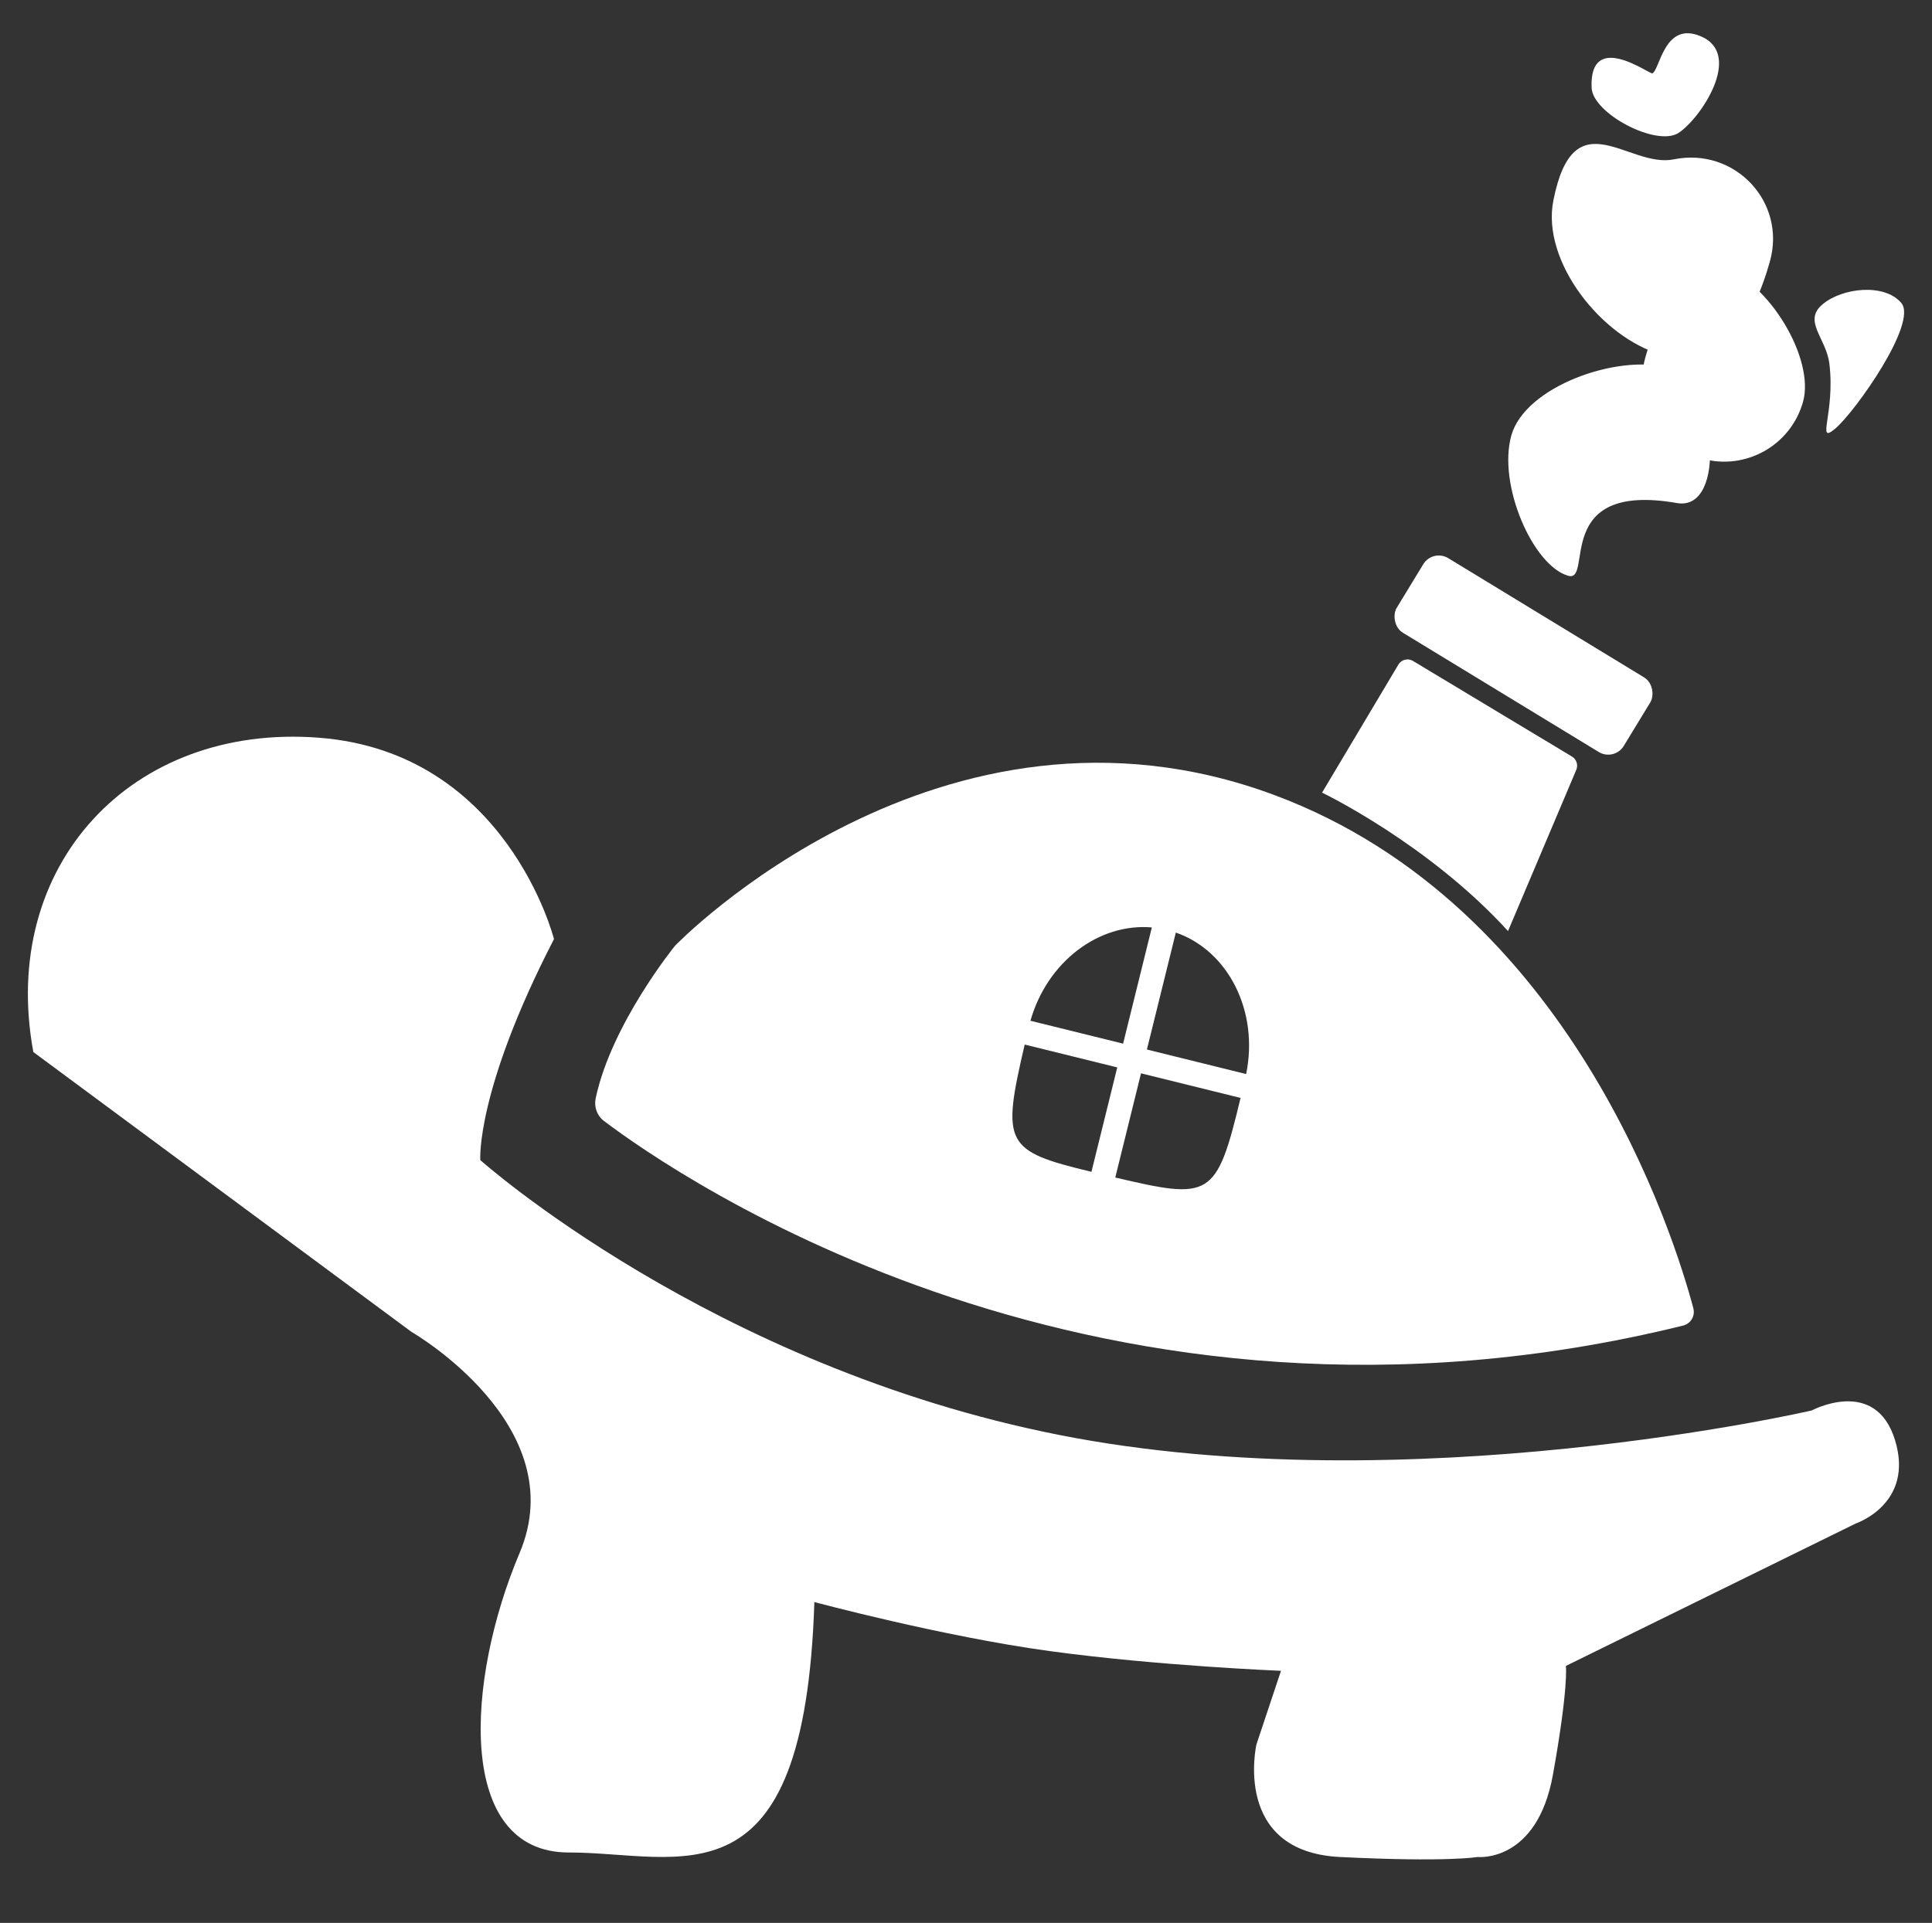
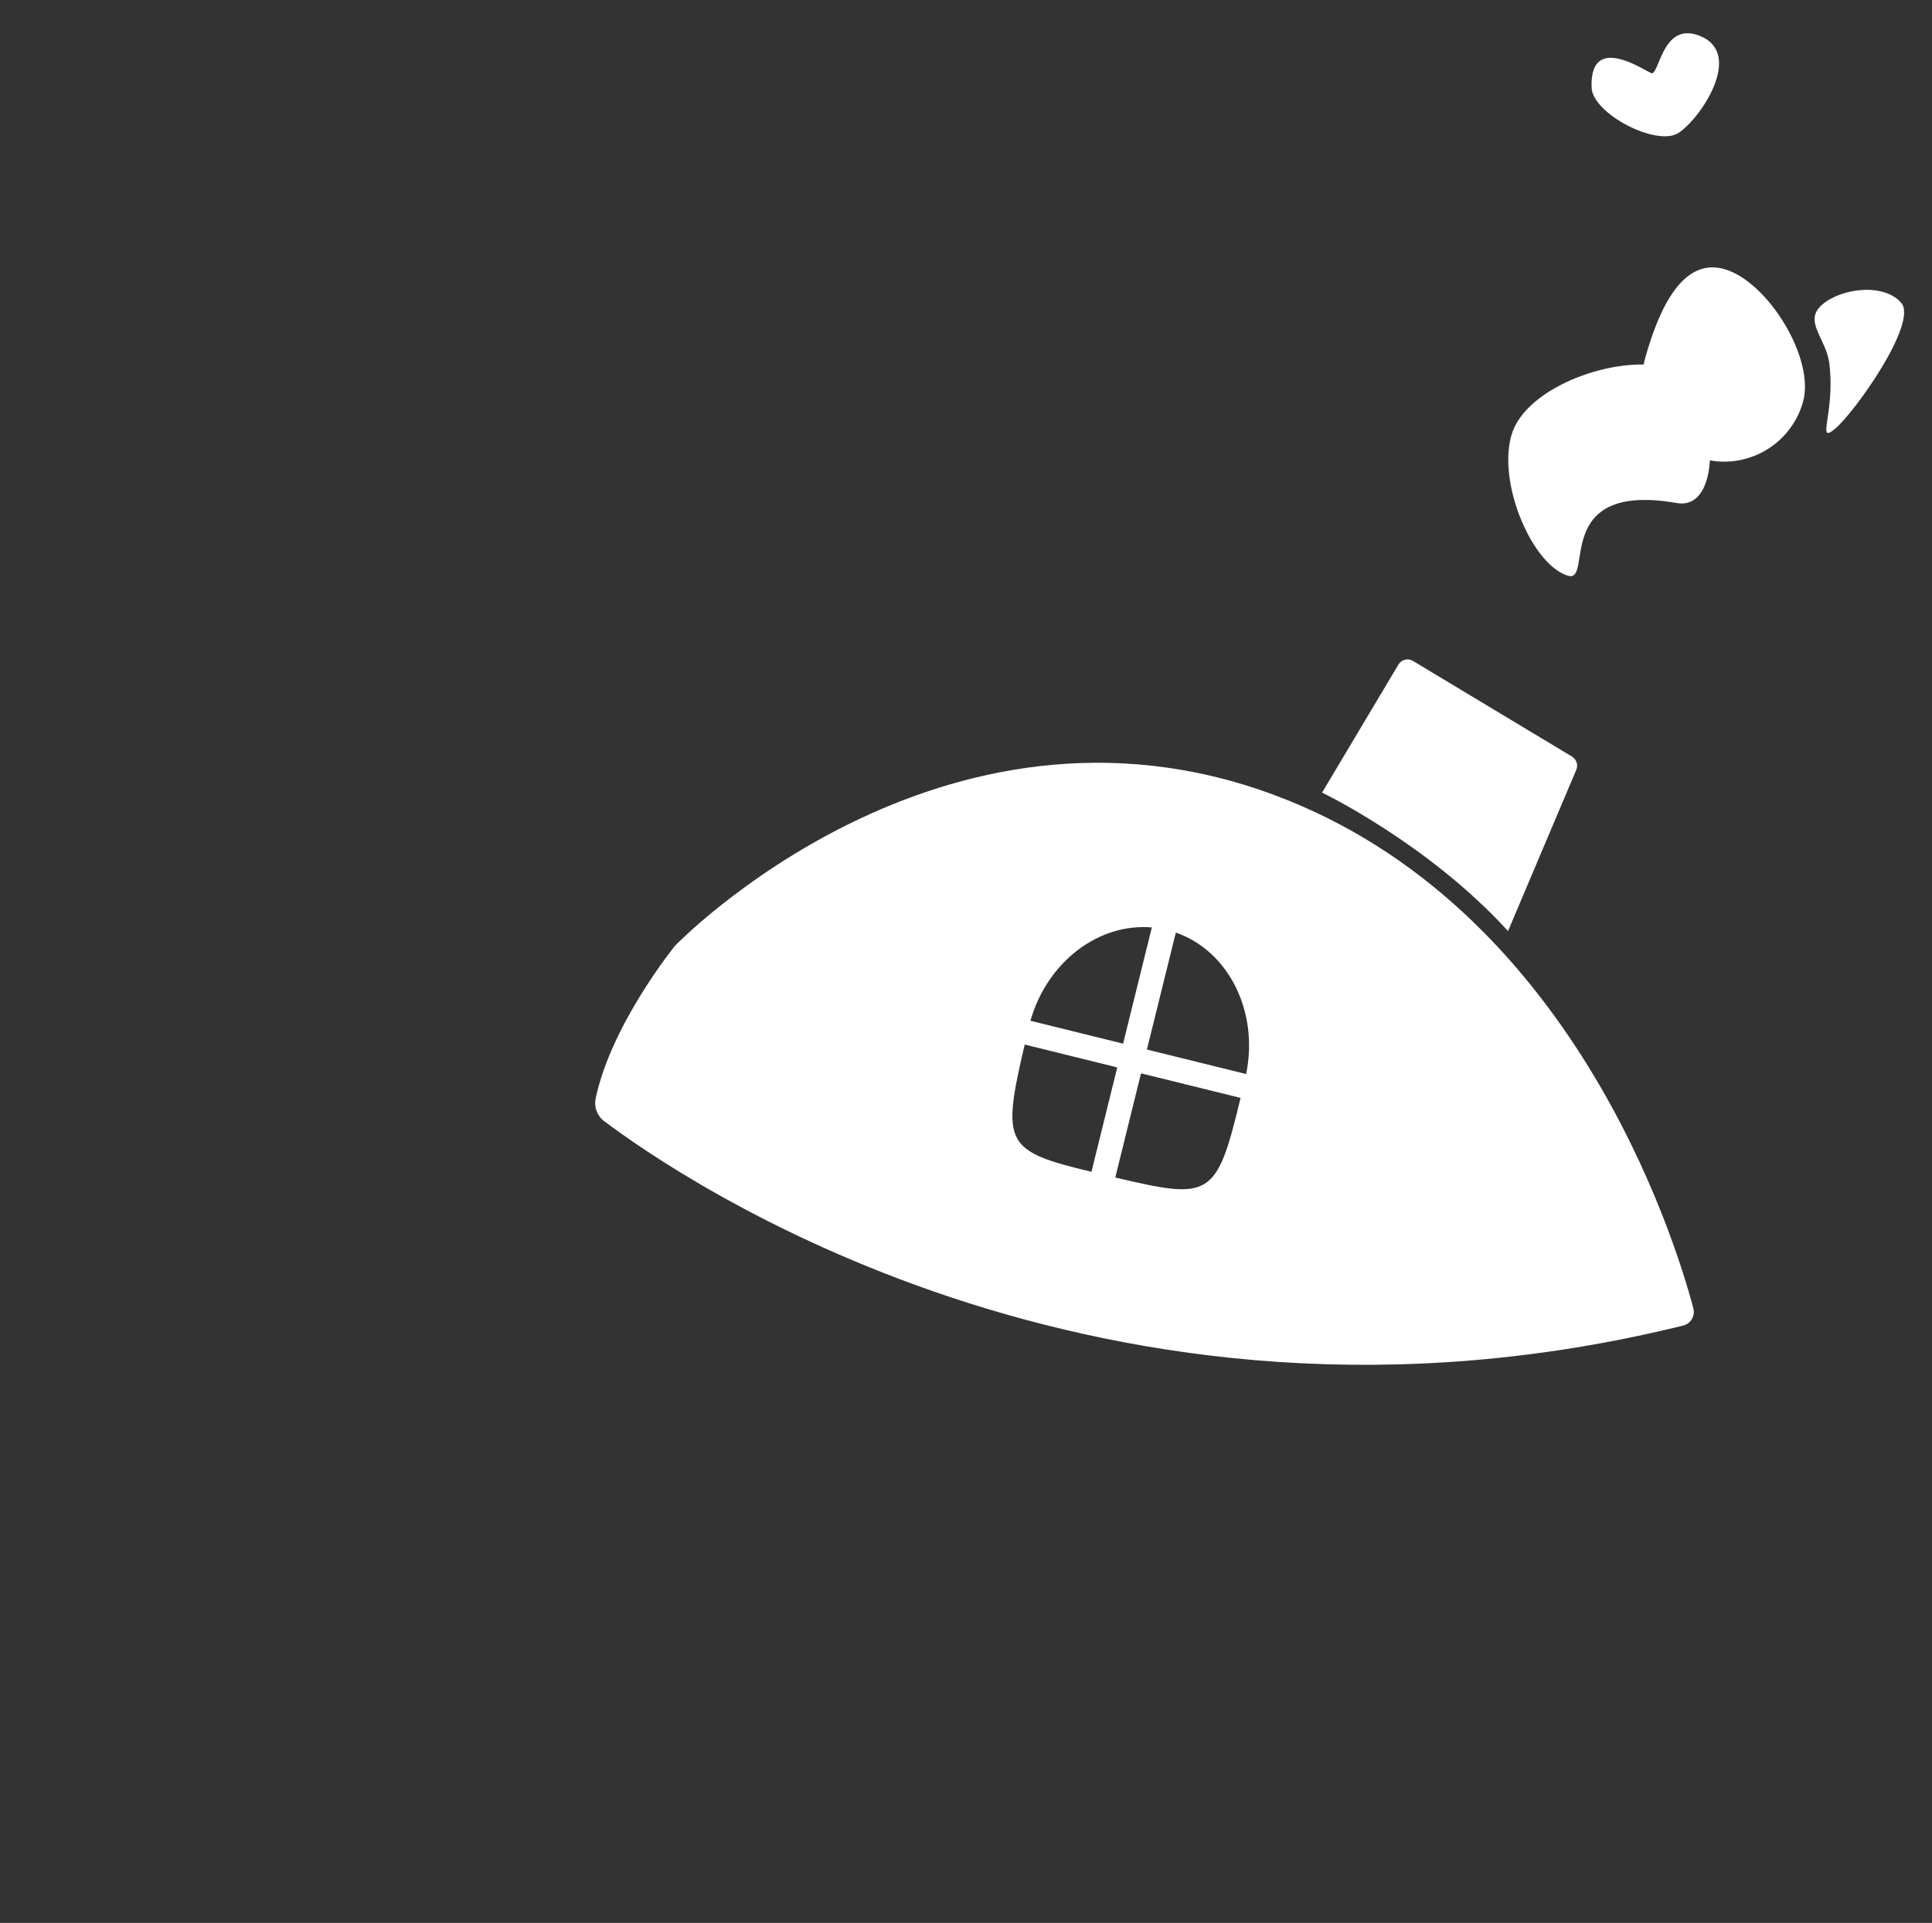
<svg xmlns="http://www.w3.org/2000/svg" id="_x31__xA0_500xA0_1_xA0_500_xA0_px_Logo_xA0_3" viewBox="0 0 508.93 506.67">
  <rect x="0" y="0" width="508.93" height="506.67" fill="#333333" stroke="none" />
  <defs>
    <style>
      .cls-1 {
        fill: #fff;
      }
    </style>
  </defs>
  <g id="Texte-4" data-name="Texte">
-     <path class="cls-1" d="M477.17,371.66s-106.1,24.58-197.97,6.47c-91.87-18.11-152.68-72.46-152.68-72.46,0,0-1.29-18.11,19.41-58.23,0,0-12.33-49.17-61.81-53.05C34.65,190.51-.28,228.04,8.78,277.2l99.63,73.75s42.7,24.58,28.47,58.23c-14.23,33.64-16.82,78.93,12.94,78.93s62.11,15.53,64.7-65.99c0,0,33.64,9.06,62.11,12.94,28.47,3.88,60.81,5.18,60.81,5.18l-6.47,19.41s-6.47,28.24,22,29.65c28.47,1.41,36.23,0,36.23,0,0,0,15.67,1.69,19.88-21.72,4.15-23.11,3.41-28.63,3.41-28.63l76.34-37.52s15.53-5.18,10.35-22-22-7.76-22-7.76Z" />
    <path class="cls-1" d="M397.24,245.34l17.99-42.5c.54-1.28.06-2.77-1.13-3.49l-41.89-25.2c-1.33-.8-3.05-.37-3.84.96l-20.11,33.74s27.93,13.38,48.99,36.48Z" />
-     <rect class="cls-1" x="366.33" y="161.1" width="70.01" height="23" rx="4.79" ry="4.79" transform="translate(148.32 -183.55) rotate(31.34)" />
    <path class="cls-1" d="M446.07,344.73c-5.02-18.89-32.09-106.08-110.37-135.24-87.99-32.78-157.86,39.68-157.86,39.68,0,0-16.77,20.58-20.93,40.24-.47,2.24.35,4.56,2.17,5.94,18.83,14.25,130.58,91.87,284.3,53.92,2.01-.5,3.21-2.55,2.68-4.54ZM303.42,244.37l-7.57,30.62-24.41-6.03c4.42-15.54,17.99-25.8,31.98-24.59ZM269.93,275.23l24.38,6.02-6.8,27.51c-22.85-5.48-23.71-7.28-17.58-33.54ZM293.79,310.26l6.78-27.45,26.22,6.48c-6.35,26.54-7.97,26.86-33.01,20.97ZM328.26,283l-26.14-6.46,7.62-30.82c13.86,4.82,21.91,20.77,18.52,37.28Z" />
    <path class="cls-1" d="M441.76,132.55c13.3,2.32,10.52-31.99-2.48-35.65s-37.51,4.84-41.16,17.83c-3.66,13,5.72,34.37,14.99,36.98,6.72,1.89-4.49-24.94,28.65-19.16Z" />
    <path class="cls-1" d="M474.95,105.91c3.23-11.47-9.3-31.79-20.77-35.02-11.47-3.23-17.54,11.86-20.77,23.33-3.23,11.47,3.46,23.38,14.93,26.61,11.47,3.23,23.38-3.46,26.61-14.93Z" />
-     <path class="cls-1" d="M466.22,68.93c4.43-15.75-9.28-30.21-25.31-26.94-11.98,2.44-26.37-16.35-31.73,10.89-3.16,16.06,12.77,36.13,28.52,40.56,15.75,4.43,24.09-8.76,28.52-24.51Z" />
    <path class="cls-1" d="M435.27,19.33c-.69.33-16.61-11.58-16.01,3.76.26,6.85,17.13,15.66,22.89,11.94,5.78-3.74,17.14-20.64,5.92-25.45-9.69-4.16-10.79,8.79-12.8,9.75Z" />
    <path class="cls-1" d="M481.9,95.87c1.58,13.03-3.65,21.46,1.58,17.03,5.23-4.43,21.79-27.84,17.36-33.08-4.43-5.23-15.54-4.04-20.77.39s1,8.84,1.83,15.65Z" />
  </g>
</svg>